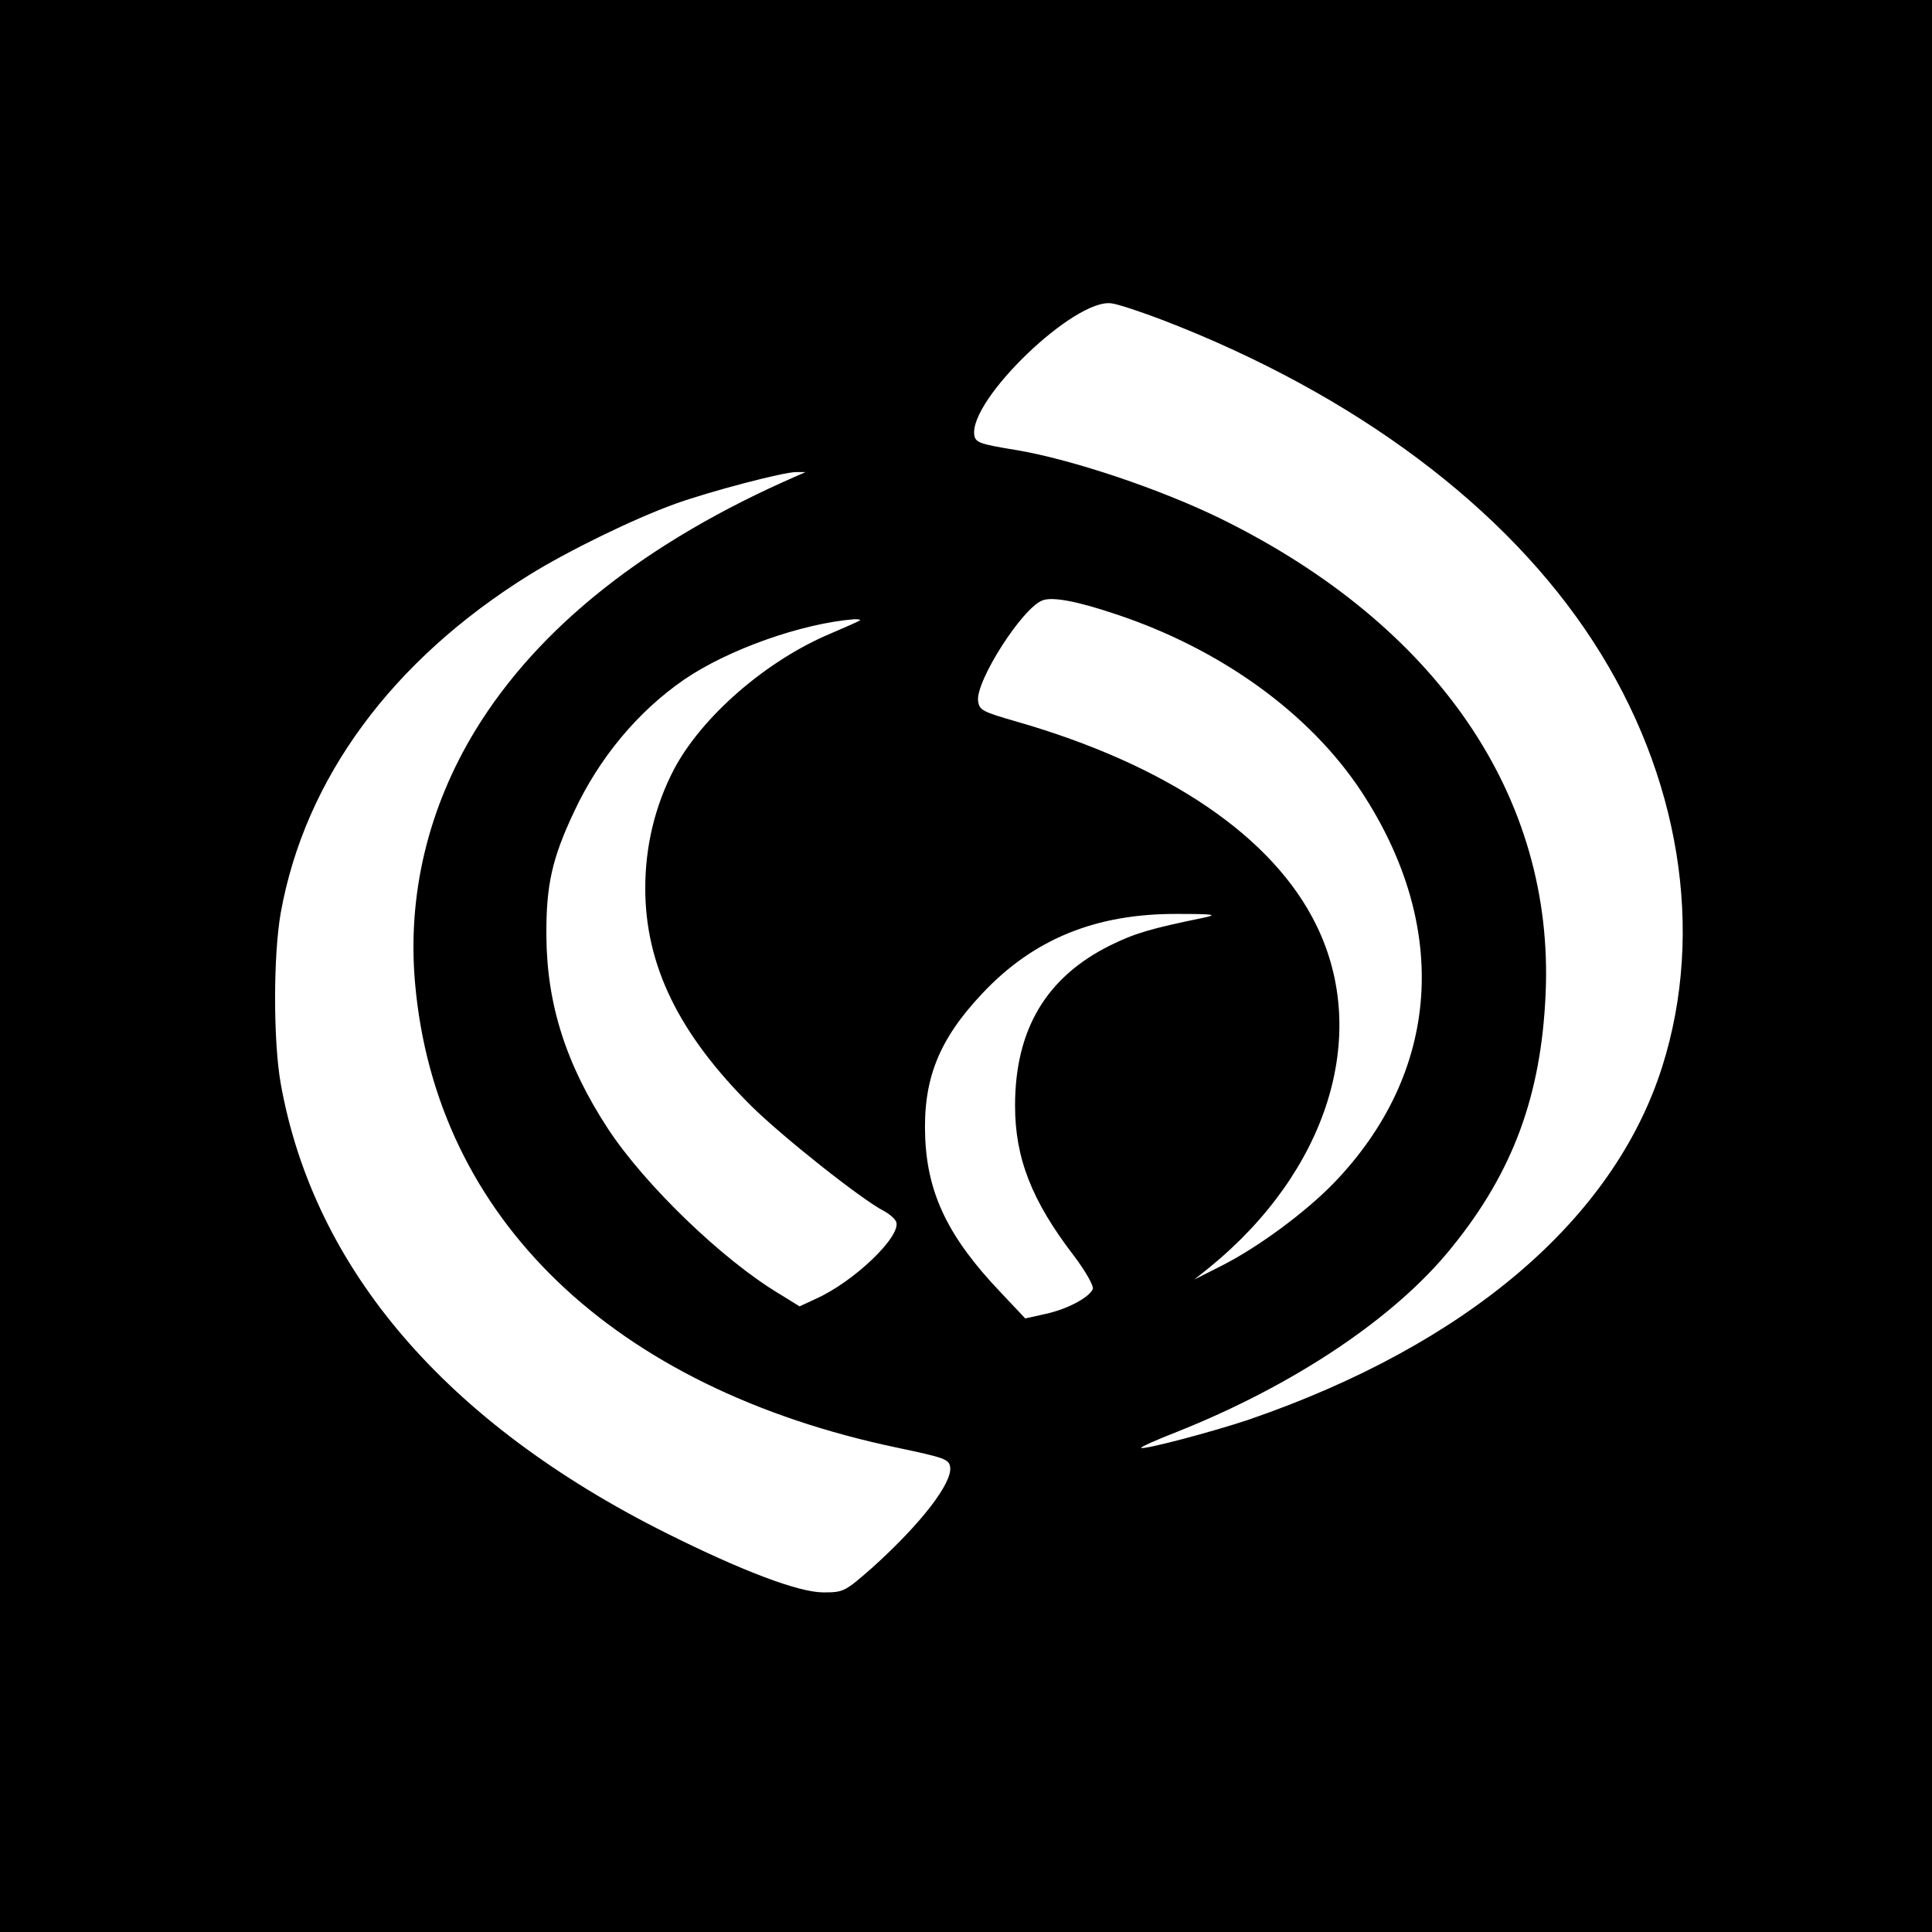
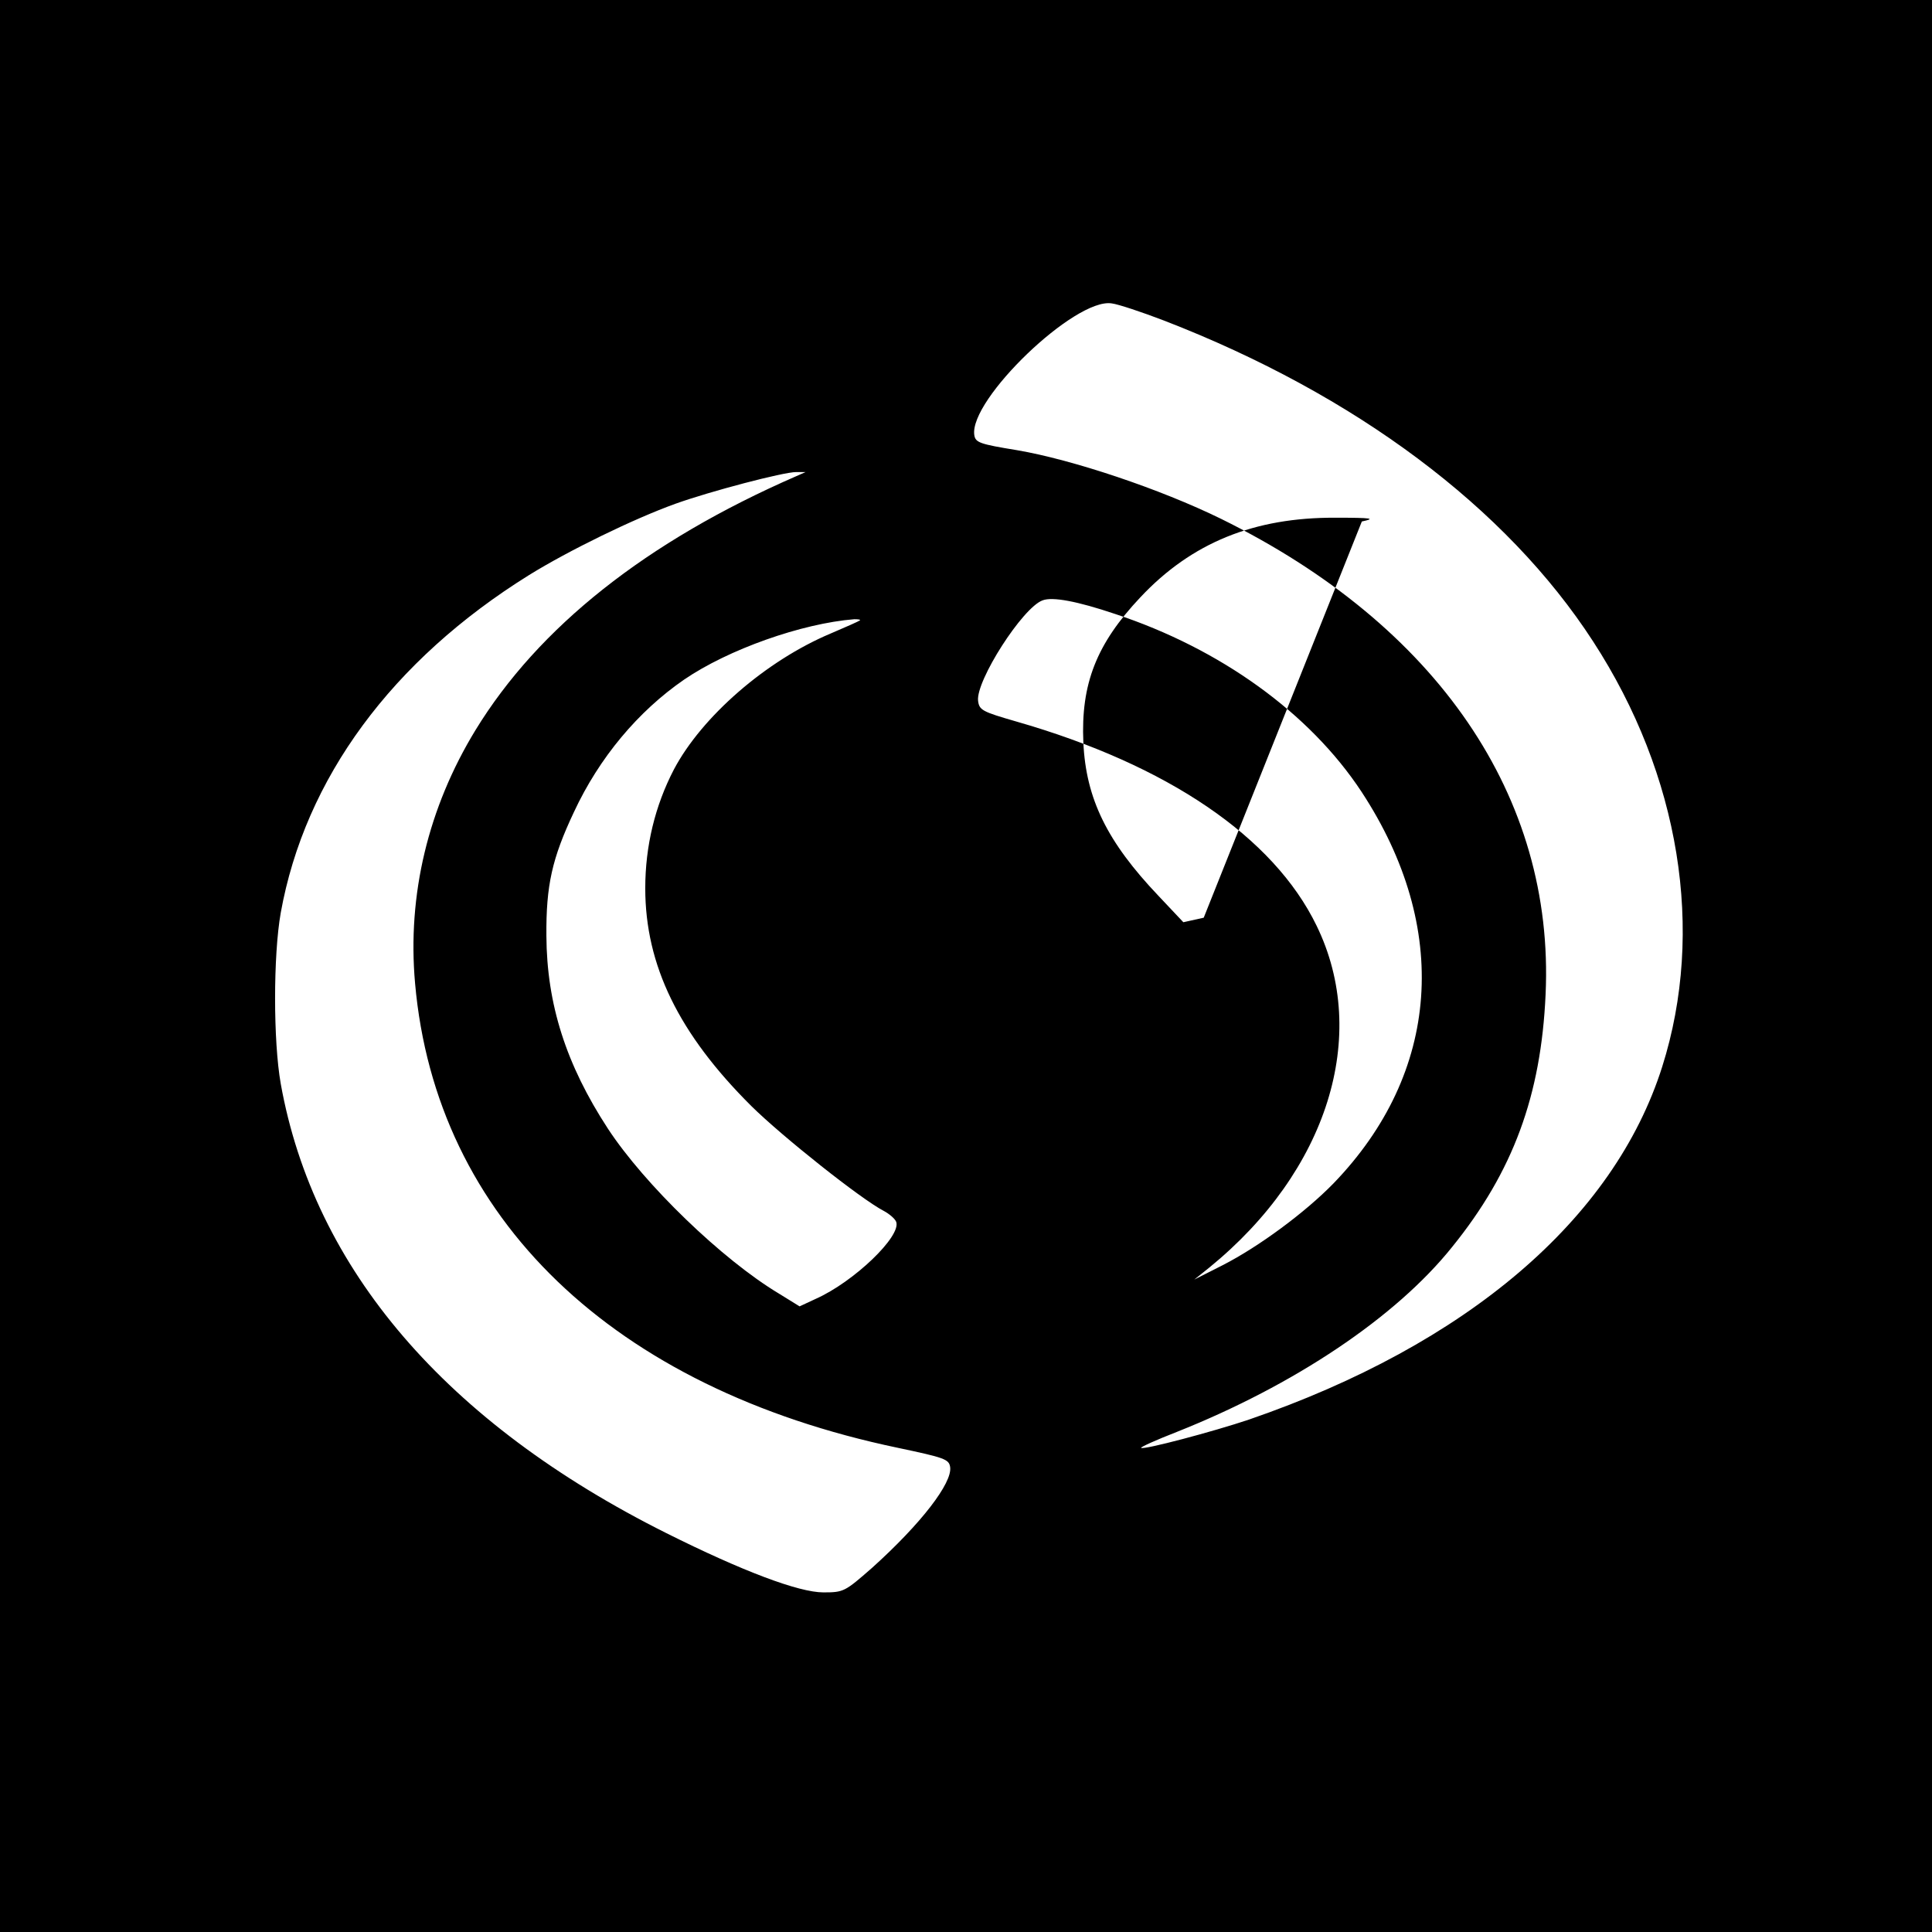
<svg xmlns="http://www.w3.org/2000/svg" version="1.0" width="512pt" height="512pt" viewBox="0 0 512 512" preserveAspectRatio="xMidYMid meet">
  <g transform="translate(0,512) scale(0.1,-0.1)" fill="#000000" stroke="none">
-     <path d="M0 2560 l0 -2560 2560 0 2560 0 0 2560 0 2560 -2560 0 -2560 0 0 -2560z m3086 1710 c506 -196 906 -495 1136 -850 230 -354 297 -767 183 -1127 -128 -404 -517 -736 -1095 -935 -95 -32 -280 -81 -286 -75 -2 2 40 21 94 42 312 124 581 304 730 490 162 200 236 402 248 670 24 523 -287 978 -860 1260 -161 79 -394 157 -541 182 -98 16 -110 20 -113 40 -14 94 267 364 364 349 17 -2 80 -23 140 -46z m-976 -412 c-397 -173 -683 -400 -850 -673 -125 -205 -181 -436 -160 -671 55 -622 524 -1073 1280 -1231 123 -26 135 -30 138 -51 6 -42 -77 -150 -207 -267 -72 -63 -75 -65 -129 -65 -65 0 -214 56 -416 157 -584 292 -934 700 -1022 1191 -20 113 -20 340 0 453 64 356 295 669 658 895 105 65 277 149 388 189 92 33 286 84 320 84 l25 0 -25 -11z m845 -365 c279 -92 516 -263 653 -471 237 -361 209 -745 -74 -1038 -75 -77 -198 -168 -294 -217 l-75 -38 40 32 c313 255 426 615 284 906 -114 235 -395 426 -796 541 -90 26 -98 30 -101 55 -6 53 118 247 171 266 26 10 91 -2 192 -36z m-676 -17 c-2 -2 -38 -18 -78 -35 -171 -72 -341 -220 -415 -360 -50 -96 -76 -203 -76 -315 0 -204 89 -386 281 -577 82 -81 291 -247 351 -278 15 -8 30 -21 33 -29 14 -38 -112 -159 -213 -204 l-43 -20 -55 34 c-150 90 -356 289 -453 437 -111 170 -162 330 -163 511 -1 134 15 205 73 328 67 144 170 267 292 351 117 80 312 149 451 160 11 0 17 -1 15 -3z m911 -788 c-141 -29 -182 -41 -247 -73 -170 -84 -253 -223 -253 -425 0 -139 44 -252 156 -398 31 -41 53 -80 50 -88 -9 -22 -66 -53 -125 -66 l-54 -12 -66 70 c-136 143 -192 257 -199 406 -7 156 35 262 151 385 136 145 302 212 517 211 98 0 108 -2 70 -10z" />
+     <path d="M0 2560 l0 -2560 2560 0 2560 0 0 2560 0 2560 -2560 0 -2560 0 0 -2560z m3086 1710 c506 -196 906 -495 1136 -850 230 -354 297 -767 183 -1127 -128 -404 -517 -736 -1095 -935 -95 -32 -280 -81 -286 -75 -2 2 40 21 94 42 312 124 581 304 730 490 162 200 236 402 248 670 24 523 -287 978 -860 1260 -161 79 -394 157 -541 182 -98 16 -110 20 -113 40 -14 94 267 364 364 349 17 -2 80 -23 140 -46z m-976 -412 c-397 -173 -683 -400 -850 -673 -125 -205 -181 -436 -160 -671 55 -622 524 -1073 1280 -1231 123 -26 135 -30 138 -51 6 -42 -77 -150 -207 -267 -72 -63 -75 -65 -129 -65 -65 0 -214 56 -416 157 -584 292 -934 700 -1022 1191 -20 113 -20 340 0 453 64 356 295 669 658 895 105 65 277 149 388 189 92 33 286 84 320 84 l25 0 -25 -11z m845 -365 c279 -92 516 -263 653 -471 237 -361 209 -745 -74 -1038 -75 -77 -198 -168 -294 -217 l-75 -38 40 32 c313 255 426 615 284 906 -114 235 -395 426 -796 541 -90 26 -98 30 -101 55 -6 53 118 247 171 266 26 10 91 -2 192 -36z m-676 -17 c-2 -2 -38 -18 -78 -35 -171 -72 -341 -220 -415 -360 -50 -96 -76 -203 -76 -315 0 -204 89 -386 281 -577 82 -81 291 -247 351 -278 15 -8 30 -21 33 -29 14 -38 -112 -159 -213 -204 l-43 -20 -55 34 c-150 90 -356 289 -453 437 -111 170 -162 330 -163 511 -1 134 15 205 73 328 67 144 170 267 292 351 117 80 312 149 451 160 11 0 17 -1 15 -3z m911 -788 l-54 -12 -66 70 c-136 143 -192 257 -199 406 -7 156 35 262 151 385 136 145 302 212 517 211 98 0 108 -2 70 -10z" />
  </g>
</svg>